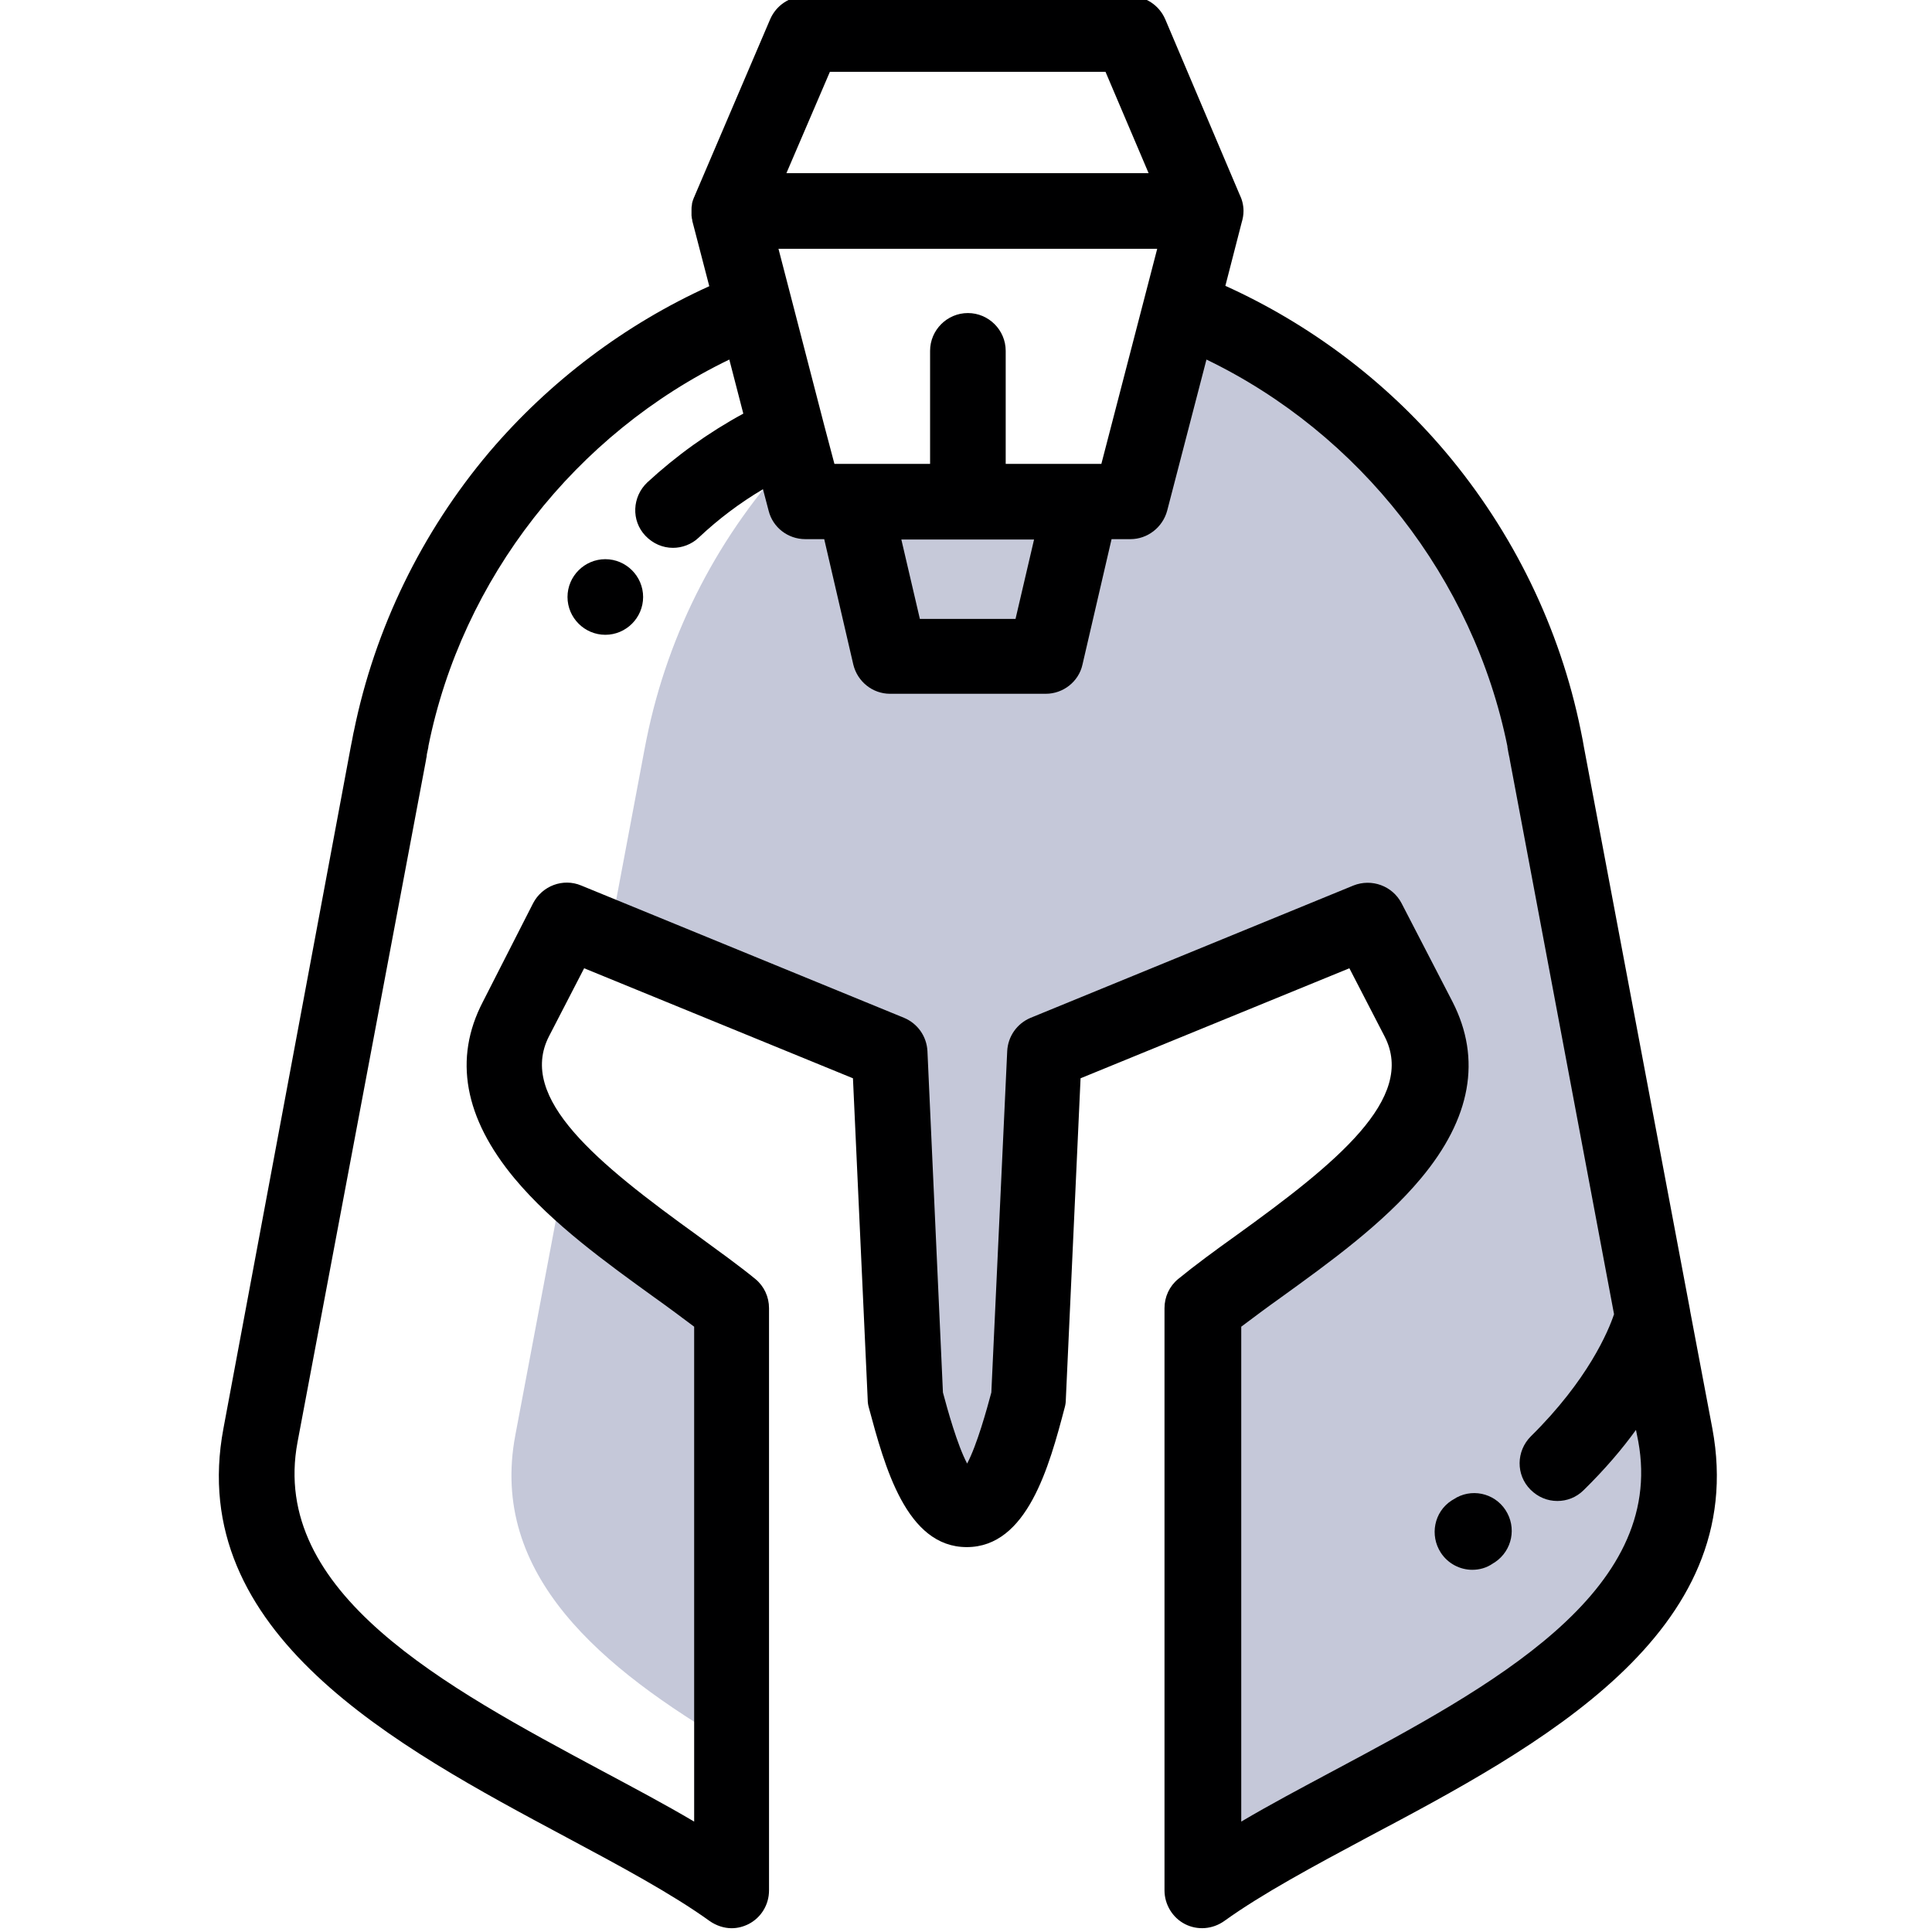
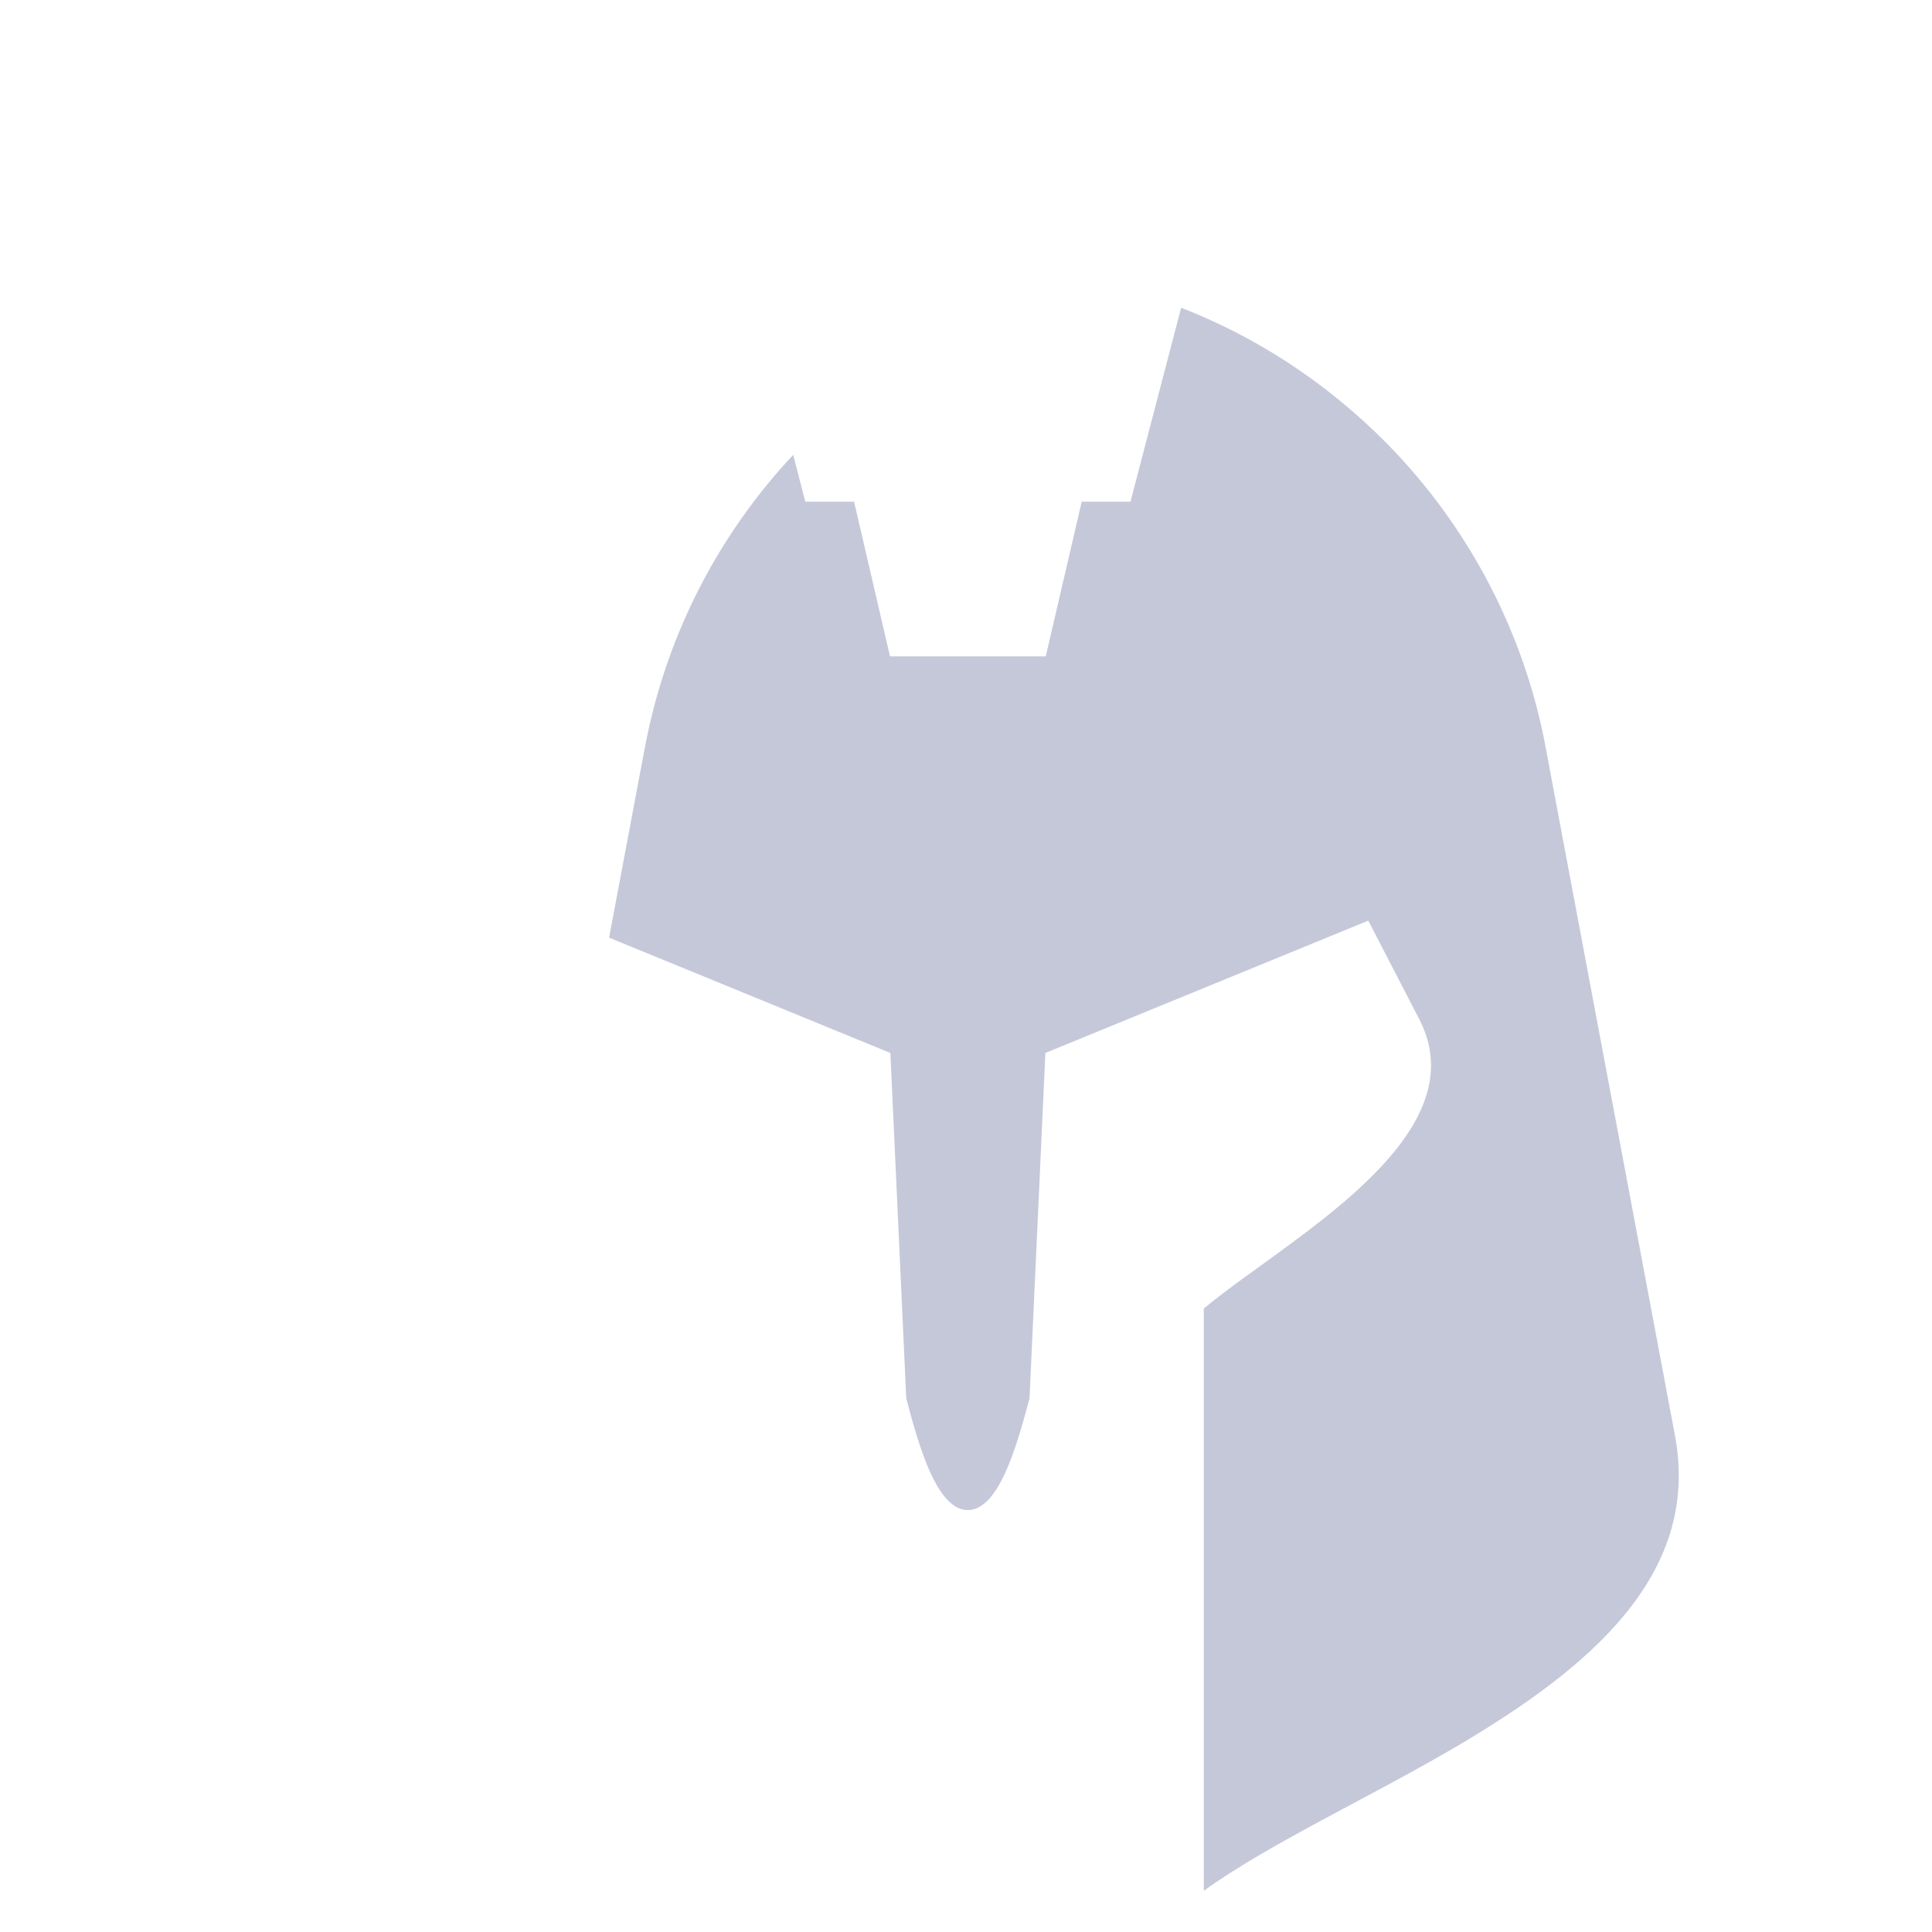
<svg xmlns="http://www.w3.org/2000/svg" version="1.1" id="Слой_1" x="0px" y="0px" viewBox="0 0 511 511" style="enable-background:new 0 0 511 511;" xml:space="preserve">
  <style type="text/css">
	.st0{opacity:0.3;fill:#3F4980;}
	.st1{opacity:0.3;}
	.st2{fill-rule:evenodd;clip-rule:evenodd;fill:#3F4980;}
	.st3{fill:#000001;}
</style>
-   <path class="st0" d="M149.2,311.2l-12.9,68.4c-7,37,22.9,61.7,57.3,81.9l0-115.4C182,336.6,162.8,324.7,149.2,311.2z" />
  <path class="st0" d="M443,379.6l-34.6-184.1c-5.8-28.7-19.5-54.6-38.7-75.2c-15.8-16.9-35.4-30.4-57.3-38.9L299,132.7h-12.9  l-9.5,40.9h-41.2l-9.5-40.9h-12.9l-3.2-12.4c-19.3,20.6-33,46.5-38.8,75.2l-0.3,1.5l-0.4,2.1l-9.2,48.9l74.4,30.5l4.2,91.4  c3.5,13.2,8.2,29.5,16.3,29.5c1.9,0,3.5-0.9,5.1-2.4c5.1-5,8.5-17,11.2-27.1l4.2-91.4l85.4-35l13.5,26.1  c11.6,22.5-11.6,42.8-33.8,59.2c-8.6,6.4-17,12.1-23.2,17.3l0,154c17.3-12.5,43.4-24.4,67.4-38.5C420.1,441.3,450,416.6,443,379.6z" />
  <g class="st1">
-     <path class="st2" d="M235.4,173.7h41.2l9.5-40.9h-60.3L235.4,173.7z" />
-   </g>
-   <path class="st3" d="M384.4,396.6l-0.5,0.3c-4.6,3-5.8,9.2-2.8,13.8c1.9,2.9,5.1,4.5,8.3,4.5c1.9,0,3.8-0.5,5.5-1.7l0.5-0.3  c4.6-3.1,5.8-9.2,2.8-13.8C395.2,394.8,389,393.5,384.4,396.6z" />
-   <path class="st3" d="M452.9,377.8l-5.9-31.2c0,0,0,0,0-0.1l-28.1-149.1c-0.1-0.6-0.2-1.1-0.3-1.7l-0.4-2c0-0.2-0.1-0.3-0.1-0.5  c-5.5-27.1-17.9-52.5-35.8-73.7c-15.9-18.8-35.9-33.8-58.2-43.9l4.3-16.7c0.3-1,0.5-2,0.5-3.1c0-1.6-0.4-3.1-1.1-4.5L308.2,5.1  C306.6,1.4,303-1,299-1h-86.1c-4,0-7.6,2.4-9.2,6.1l-20,46.8c0,0.1,0,0.1-0.1,0.2c-0.1,0.3-0.2,0.5-0.3,0.8c0,0.1-0.1,0.2-0.1,0.3  c-0.1,0.3-0.2,0.7-0.2,1c0,0,0,0,0,0.1c-0.1,0.4-0.1,0.8-0.1,1.2c0,0.1,0,0.1,0,0.2c0,0.3,0,0.6,0,0.9c0,0.1,0,0.2,0,0.4  c0,0.3,0.1,0.5,0.1,0.8c0,0.1,0.1,0.3,0.1,0.4c0,0.1,0,0.2,0,0.2l4.5,17.3c-22.3,10.1-42.3,25.2-58.2,43.9  c-17.9,21.2-30.3,46.7-35.8,73.8c0,0.1-0.1,0.3-0.1,0.4l-0.4,2.1c-0.1,0.5-0.2,1-0.3,1.5L59.1,377.8  c-10.2,54.2,45.7,84.1,90.6,108.1c14.4,7.7,28,15,38,22.2c1.7,1.2,3.8,1.9,5.8,1.9c1.6,0,3.1-0.4,4.5-1.1c3.3-1.7,5.4-5.1,5.4-8.9  l0-154c0-3-1.3-5.8-3.6-7.7c-4.4-3.6-9.7-7.4-15.3-11.5c-26.5-19.1-47.7-36.3-39.3-52.7l9.3-18l71.1,29.1l3.9,85  c0,0.7,0.1,1.4,0.3,2.1c4.2,15.6,9.9,36.9,25.9,36.9s21.8-21.3,25.9-36.9c0.2-0.7,0.3-1.4,0.3-2.1l3.9-85l71.1-29.1l9.3,18  c8.5,16.4-12.8,33.6-39.3,52.7c-5.6,4-10.9,7.9-15.3,11.5c-2.3,1.9-3.6,4.7-3.6,7.7l0,154c0,3.7,2.1,7.2,5.4,8.9  c3.3,1.7,7.3,1.4,10.4-0.8c10-7.2,23.6-14.5,38-22.2C407.1,461.9,463,432,452.9,377.8z M219.5,19h72.9l11.4,26.8h-95.8L219.5,19z   M306.1,65.7l-3.4,13.1v0l-11.4,43.9H266V92.8c0-5.5-4.5-10-10-10c-5.5,0-10,4.5-10,10v29.9h-25.3l-2.7-10.2c0,0,0,0,0,0l-8.7-33.6  c0,0,0,0,0,0l-3.4-13.1H306.1z M273.5,142.7l-4.9,21h-25.3l-4.9-21H273.5z M352.8,468.3c-8.6,4.6-16.9,9-24.5,13.5l0-130.9  c3.2-2.4,6.8-5.1,10.6-7.8c12.6-9.1,26.9-19.4,36.9-31.4c13.3-15.9,16.1-31.6,8.4-46.7l-13.5-26.1c-2.4-4.6-7.9-6.6-12.7-4.7  l-85.4,35c-3.6,1.5-6,4.9-6.2,8.8l-4.2,90.3c-1.2,4.5-3.8,13.9-6.4,18.8c-2.6-4.9-5.2-14.3-6.4-18.8l-4.1-90.3  c-0.2-3.9-2.6-7.3-6.2-8.8l-85.4-35c-4.8-2-10.3,0.1-12.7,4.7L127.7,265c-7.8,15-4.9,30.7,8.4,46.7c10,12,24.3,22.3,36.9,31.4  c3.8,2.7,7.4,5.4,10.6,7.8l0,130.9c-7.6-4.5-15.9-8.9-24.5-13.5c-41.2-22.1-87.9-47-80.4-86.9l34-180.5c0,0,0-0.1,0-0.1  c0.1-0.4,0.2-0.9,0.2-1.3l0.4-1.9c0-0.1,0-0.1,0-0.2c8.9-44.4,39-82.7,79.6-102.3l3.7,14.3c-9.2,5-17.7,11.1-25.4,18.2  c-4,3.8-4.3,10.1-0.5,14.1c2,2.1,4.6,3.2,7.3,3.2c2.4,0,4.9-0.9,6.8-2.7c5.2-4.9,10.9-9.2,17-12.8l1.5,5.7c1.1,4.4,5.1,7.5,9.7,7.5  h5l7.7,33.2c1.1,4.5,5.1,7.7,9.7,7.7h41.2c4.6,0,8.7-3.2,9.7-7.7l7.7-33.2h5c4.5,0,8.5-3.1,9.7-7.5l10.4-40  c40.6,19.6,70.6,57.9,79.6,102.3c0,0.1,0,0.1,0,0.2l0.3,1.7c0.1,0.5,0.2,1,0.3,1.4c0,0,0,0.1,0,0.1l27.6,146.8  c-1.5,4.5-6.9,17.4-22,32.3c-3.9,3.9-4,10.2-0.1,14.1c2,2,4.5,3,7.1,3c2.5,0,5-0.9,7-2.9c5.6-5.5,10.2-10.9,13.8-15.9l0.6,3  C440.7,421.3,394,446.3,352.8,468.3z" />
-   <path class="st3" d="M170.1,157.9c0,5.5-4.5,10-10,10c-5.5,0-10-4.5-10-10c0-5.5,4.5-10,10-10C165.6,147.9,170.1,152.4,170.1,157.9z  " />
+     </g>
</svg>